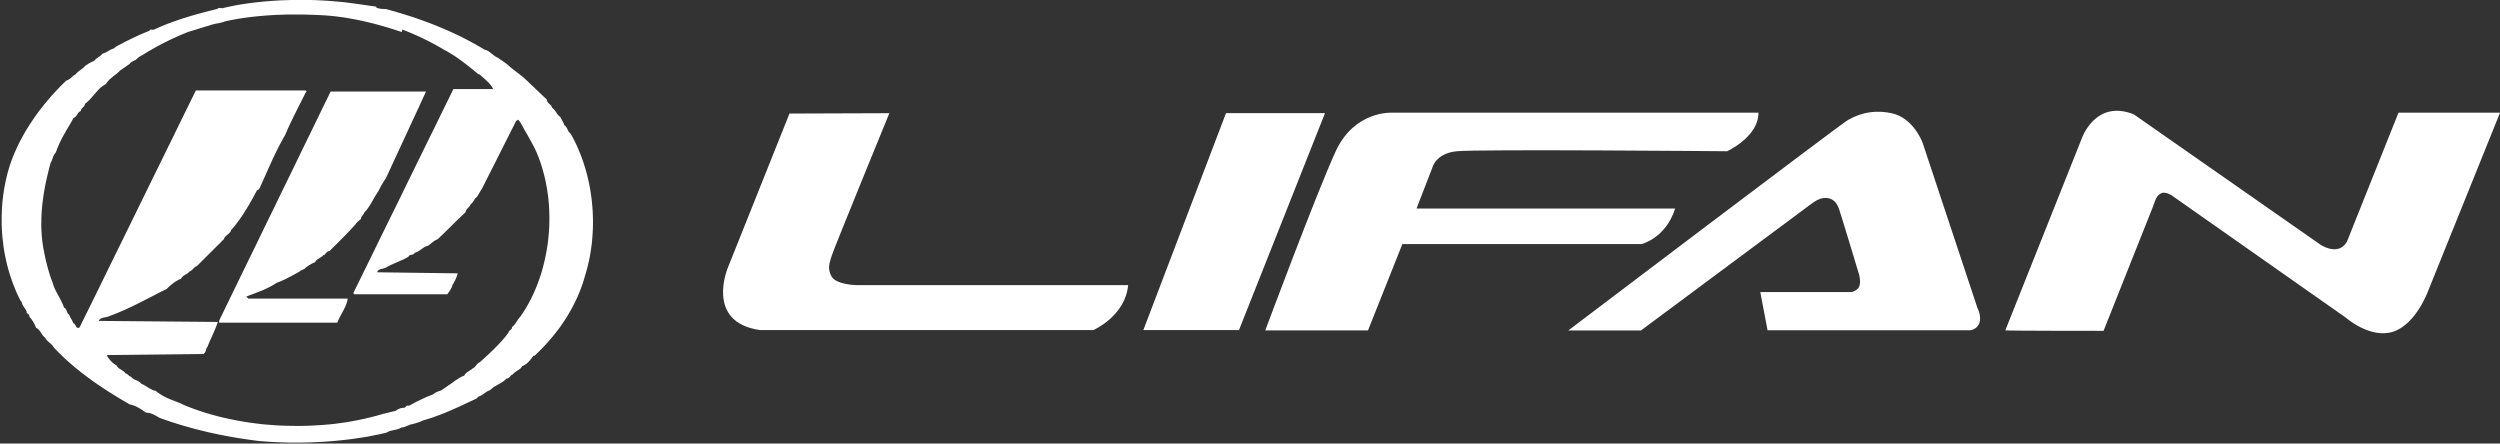
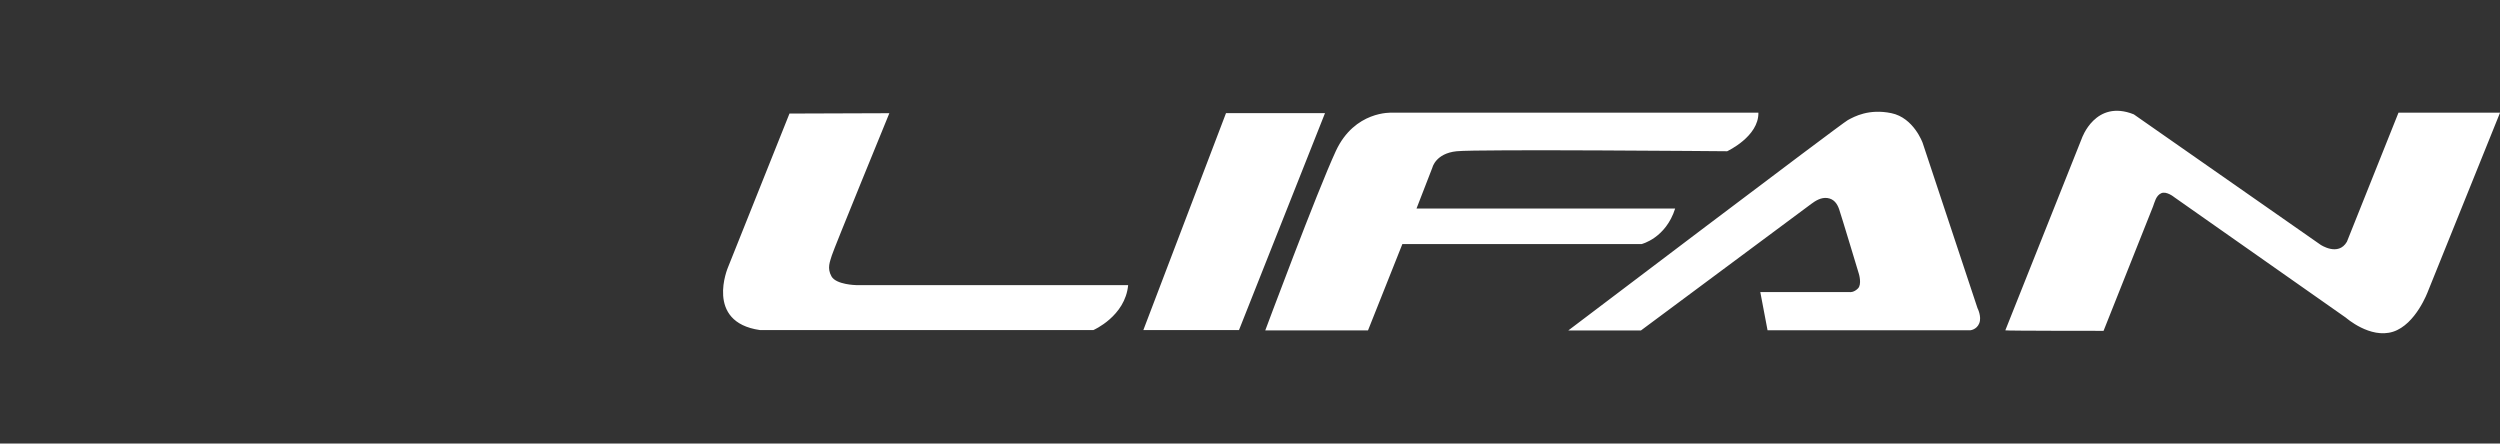
<svg xmlns="http://www.w3.org/2000/svg" id="Calque_2" viewBox="0 0 500 88.71">
  <rect x="0" y="0" width="500" height="88.71" fill="#333333" stroke="none" />
  <defs>
    <style>.cls-1{fill:#fff;fill-rule:evenodd;}</style>
  </defs>
  <g id="Layer_1">
    <g>
      <path class="cls-1" d="m157.9,22.7l-12.3,30.76s-4.7,10.95,6.37,12.55h66.71s6.37-2.76,6.95-8.99h-54.41s-3.98-.07-4.92-1.74c-.94-1.67-.29-2.97.07-4.21.36-1.23,11.5-28.43,11.5-28.43l-19.97.07h0Zm87.3-.07h19.8l-17.2,43.38h-19.13l16.53-43.38h0Zm7.85,43.45h20.55l6.87-17.26h47.83s4.85-1.16,6.73-7.11h-51.73l3.18-8.2s.65-2.83,4.85-3.26c4.2-.44,54.1,0,54.1,0,0,0,6.34-2.93,6.25-7.71h-73.34s-7.41-.43-11.17,7.66c-3.75,8.09-14.12,35.89-14.12,35.89h0Zm60.61.01s54.56-41.34,55.89-42.06c1.33-.73,4.22-2.32,8.71-1.4,4.49.92,6.27,5.95,6.27,5.95l10.97,33.05s.87,1.67.36,3-1.83,1.43-1.83,1.43h-40.52l-1.45-7.64h17.94s.77.1,1.59-.73c.82-.82.19-2.9.19-2.9,0,0-3.57-11.85-3.96-12.96s-1.04-2.03-2.32-2.22-2.44.57-3.26,1.18l-34.06,25.31h-14.53Zm87.41-.04l15.29-38.37s2.7-7.89,10.4-4.81l37.35,26.08s3.54,2.39,5.27-.6l10.32-25.82h20.31l-14.42,35.74s-2.41,6.62-6.99,8.08-9.41-2.8-9.41-2.8l-34.34-24.11s-1.55-1.28-2.61-.79c-1.06.48-1.3,1.79-1.64,2.66-.34.87-9.89,24.86-9.89,24.86,0,0-19.63,0-19.63-.1Z" />
-       <path class="cls-1" d="m75.13,1.41l.12.07.12.06.12.06.13.04.14.04.13.03.14.03.13.02.27.03h.27s.25.02.25.02h.25l1.28.36,1.29.37,1.27.39,1.27.4,1.27.43,1.25.45.63.23.63.24.62.24.62.25.62.26.62.25.61.27.62.27.61.27.6.28.61.29.6.29.59.3.6.31.59.31.59.32.58.32.59.34.57.33.58.35.19.05.18.06.17.08.17.09.16.1.16.11.16.12.15.12.32.26.32.24.16.12.18.1.18.1.19.08.31.23.31.21.31.21.31.22.31.22.31.24.16.12.15.13.16.15.15.16.34.26.33.26.34.26.34.26.33.26.34.26.34.26.33.27,4.6,4.38v.07s.02.07.02.07v.07s.03.06.03.06l.05.12.07.11.07.1.09.1.1.09.09.09.19.17.17.18.06.09.05.1.02.04.02.06v.05s.01.05.01.05l.15.12.12.11.12.11.1.12.18.23.16.24.16.24.17.23.11.11.11.12.13.11.14.11.09.17.1.19.11.2.12.21.11.22.11.23.11.24.08.23.08.04.07.05.06.06.07.07.11.16.1.17.18.36.16.34.41.42.42.75.4.78.38.78.35.81.34.81.32.83.3.85.27.85.26.87.24.87.21.89.2.89.17.9.15.91.13.91.11.92.08.92.07.93.04.92.02.93v.93l-.03.93-.05.93-.07.93-.09.93-.12.92-.14.91-.16.92-.19.9-.21.9-.24.89-.26.88-.16.57-.17.56-.18.56-.2.55-.2.55-.21.55-.23.54-.23.54-.25.53-.25.53-.27.53-.28.53-.28.51-.3.52-.3.51-.32.51-.32.5-.34.5-.34.5-.35.49-.37.48-.37.48-.38.48-.39.47-.4.47-.41.47-.42.46-.43.45-.43.45-.44.45-.46.44-.47.44h-.21l-.23.31-.24.31-.12.15-.13.15-.13.15-.13.14-.14.13-.14.14-.15.12-.16.11-.16.1-.17.1-.18.09-.19.08-.08.15-.1.14-.09.11-.11.1-.11.09-.12.08-.12.08-.13.07-.25.17-.26.18-.13.1-.12.11-.13.13-.11.15h-.08s-.07.03-.07.03l-.07.04-.07.05-.13.14-.13.16-.07.07-.07.08-.08.06-.08.06-.09.06-.09.04-.1.02h-.12s-.19.2-.19.2l-.2.17-.21.16-.2.15-.43.26-.42.24-.43.24-.42.25-.21.15-.2.16-.2.17-.2.19-.15.05-.15.05-.14.07-.15.08-.27.18-.28.19-.27.2-.27.18-.15.08-.14.07-.15.05-.15.05-.42.41-.66.31-.67.31-.66.31-.66.31-.65.3-.66.3-.66.29-.66.29-.66.28-.66.27-.67.26-.68.25-.68.25-.68.23-.7.21-.7.21-.31.15-.31.13-.31.11-.31.1-.31.09-.31.08-.31.08-.31.07-.24.09-.23.09-.23.1-.24.1-.23.09-.23.07-.12.03-.11.02h-.12s-.12.02-.12.02l-.16.1-.16.09-.18.07-.18.06-.19.06-.19.04-.19.04-.2.04-.19.04-.19.04-.19.04-.19.06-.18.06-.18.07-.16.09-.16.1-.75.18-.76.17-.77.16-.77.15-.77.15-.79.13-.78.12-.8.12-.79.11-.8.1-.81.09-.81.09-.81.08-.81.07-.82.06-.82.06-.82.04-.82.04-.82.04-.83.02-.82.02h-.83s-.82.01-.82.01h-.83s-.82-.02-.82-.02l-.82-.03-.82-.03-.82-.03-.82-.05-.81-.06-.81-.06-.81-.07-1.28-.17-1.28-.18-1.27-.2-1.25-.21-1.25-.23-1.25-.24-1.23-.26-1.23-.27-1.21-.3-1.22-.3-1.2-.33-1.2-.34-1.19-.36-1.19-.38-1.18-.4-1.18-.42-.31-.17-.31-.18-.32-.18-.33-.17-.16-.07-.17-.07-.17-.05-.18-.06-.18-.04-.18-.03-.19-.02h-.19s-.39-.25-.39-.25l-.39-.25-.39-.26-.41-.24-.2-.11-.21-.11-.21-.09-.21-.09-.22-.08-.22-.07-.23-.06-.23-.05-1.02-.59-1.01-.6-1-.61-1-.62-.99-.64-.98-.66-.5-.33-.48-.34-.49-.34-.47-.35-.48-.35-.48-.36-.48-.36-.46-.36-.47-.38-.46-.37-.47-.39-.45-.39-.45-.39-.46-.4-.45-.42-.44-.42-.44-.43-.44-.44-.43-.44-.43-.45-.04-.11-.07-.11-.08-.1-.09-.1-.22-.21-.25-.22-.25-.22-.25-.24-.11-.12-.11-.13-.1-.15-.08-.16-.15-.11-.13-.12-.11-.13-.11-.12-.18-.27-.18-.27-.08-.13-.1-.15-.1-.13-.11-.12-.13-.13-.14-.12-.16-.12-.18-.12-.09-.23-.11-.24-.11-.24-.13-.23-.14-.24-.15-.23-.15-.24-.16-.24-.07-.04-.06-.05-.05-.06-.04-.06-.06-.15-.06-.16-.03-.07-.03-.08-.04-.07-.05-.07-.07-.06-.07-.06-.09-.05-.11-.04v-.16s-.03-.15-.03-.15l-.04-.13-.06-.12-.07-.13-.07-.12-.08-.12-.09-.12-.17-.26-.17-.29-.08-.15-.07-.17-.06-.18-.04-.19-.21-.21-.38-.76-.36-.76-.33-.79-.32-.79-.3-.81-.28-.82-.26-.82-.25-.84-.22-.85-.2-.85-.18-.87-.16-.86-.14-.88-.11-.88-.1-.88-.08-.89-.06-.88-.04-.89v-.89s0-.9,0-.9l.03-.89.04-.88.07-.89.09-.88.11-.88.13-.87.16-.87.17-.86.2-.85.21-.85.24-.84.26-.82.2-.57.21-.56.22-.56.23-.56.25-.55.25-.56.26-.55.27-.55.29-.54.29-.54.3-.54.31-.54.32-.53.34-.53.34-.53.35-.53.35-.52.37-.52.38-.52.38-.51.4-.51.4-.51.41-.5.42-.5.43-.5.43-.5.45-.49.45-.48.46-.49.47-.48.49-.48.48-.47.15-.05.14-.05.13-.07.13-.08.12-.08.12-.09.11-.09.11-.09.21-.2.2-.18.11-.08.1-.07.12-.05.11-.05.12-.15.12-.14.13-.12.12-.11.26-.21.26-.19.24-.17.23-.18.11-.09.1-.1.09-.1.08-.1.23-.17.24-.15.23-.16.23-.13.24-.14.23-.11.23-.11.23-.08.09-.11.09-.1.1-.09.1-.09.22-.17.23-.16.23-.17.22-.17.11-.08.1-.1.09-.1.08-.11.15-.04.15-.05.15-.06.14-.06.28-.14.27-.16.27-.16.28-.15.14-.06.14-.06.15-.05.16-.04.11-.11.13-.1.12-.09.13-.09.27-.16.27-.15.27-.14.27-.12.25-.13.25-.16.63-.31.63-.31.63-.3.63-.3.63-.29.63-.27.63-.26.63-.25.04-.07.04-.05.04-.05.04-.03.04-.02.05-.02h.04s.05-.01.05-.01l.21.03.28.02.75-.34.76-.33.77-.32.78-.3.78-.29.8-.28.79-.27.81-.26.8-.25.82-.24.81-.24.82-.22.82-.22.82-.21.83-.21.82-.2.05-.07.05-.04.06-.04.07-.02h.07s.08-.02.08-.02h.08s.09.02.09.02l.17.02h.18s.09.01.09.01h.09s.08-.03.08-.03l.08-.03.78-.17.78-.17.79-.16.79-.14.81-.13.81-.12.82-.11.82-.1.83-.09.83-.08.84-.07.84-.07.84-.05.85-.05.84-.03.85-.03.85-.02h.85s.85-.01.85-.01h.85l.84.02.85.02.84.04.84.04.83.05.83.06.82.07.82.07.81.08.81.1.8.1.79.11.54.07.53.08.52.07.52.08.51.07.51.08.53.07.55.08h0Zm5.22,5l-.91-.3-.91-.3-.93-.29-.93-.27-.94-.26-.95-.26-.95-.23-.96-.23-.96-.21-.97-.19-.97-.18-.97-.17-.98-.13-.98-.13-.98-.1-.98-.08-1.29-.07-1.29-.05-1.28-.04-1.29-.02h-2.57s-.64.03-.64.03l-.64.02-.64.02-.63.03-.64.04-.63.04-.63.05-.63.05-.63.06-.62.06-.62.07-.62.07-.62.09-.61.08-.61.1-.61.1-.6.11-.6.11-.6.12-.59.14-.2.07-.19.07-.19.05-.2.05-.39.09-.38.07-.39.08-.39.09-.19.05-.2.05-.19.07-.2.07-.54.16-.53.16-.52.16-.52.16-.51.16-.52.16-.53.16-.54.16-.59.24-.59.24-.58.25-.58.26-.57.26-.57.26-.57.28-.56.28-.56.28-.56.3-.56.3-.56.31-.55.32-.56.32-.55.34-.55.34-.31.17-.31.18-.16.1-.15.11-.16.14-.15.15-.08.07-.09.06-.09.06-.09.05-.19.09-.19.1-.1.04-.09.06-.1.05-.09.07-.09.07-.09.08-.08.1-.08.1-.24.16-.23.16-.23.17-.23.16-.24.16-.23.16-.23.16-.24.16-.19.19-.19.18-.2.17-.19.16-.38.3-.37.29-.18.15-.19.16-.17.16-.18.18-.17.18-.16.19-.16.22-.16.22-.16.08-.14.08-.15.09-.14.1-.13.1-.14.1-.13.11-.12.11-.25.24-.24.26-.24.26-.23.27-.47.55-.5.56-.26.27-.27.26-.28.26-.3.24v.11s-.04.1-.04.1l-.04.09-.05.09-.06.08-.07.08-.08.08-.08.07-.07.08-.08.08-.07.08-.06.08-.05.09-.04.09-.03.1v.11s-.15.08-.15.08l-.13.08-.1.08-.09.09-.08.09-.06.09-.06.1-.06.09-.06.1-.06.09-.07.09-.08.09-.09.09-.1.09-.12.08-.15.07-.47.86-.49.83-.5.84-.47.84-.23.41-.23.43-.21.44-.21.43-.2.45-.19.45-.17.46-.17.47-.1.11-.1.12-.09.12-.07.13-.07.13-.06.14-.05.13-.05.13-.09.27-.1.27-.05.14-.06.12-.07.12-.07.12-.27.99-.25,1.01-.24,1.02-.22,1.04-.11.52-.1.53-.09.53-.09.54-.08.53-.08.54-.06.54-.07.54-.05.54-.05.55-.04.55-.03.54-.02.55v.55s-.02.55-.02.55v.55s.02.56.02.56l.03.55.03.55.05.55.05.55.07.55.08.55.09.55.17.86.18.88.2.89.23.88.12.44.12.44.13.44.13.43.14.42.14.41.15.4.15.39.09.31.1.3.12.31.14.3.14.3.15.3.16.3.16.3.34.61.32.62.15.32.15.33.14.34.12.34.11.05.09.06.07.06.07.08.05.09.05.09.04.1.04.1.08.22.1.22.06.1.08.09.09.09.1.08.09.23.1.21.11.21.12.19.11.2.11.21.11.21.08.23.06.02.05.02.05.03.04.04.08.07.06.09.11.19.1.19.05.08.05.07.06.05.08.04.04.02h.09s.06,0,.06,0h.06s.06-.03.06-.03l.07-.02.07-.04,1.46-2.96,1.46-2.96,1.45-2.96,1.45-2.96,1.45-2.96,1.46-2.97,1.45-2.96,1.45-2.96,1.45-2.96,1.45-2.96,1.46-2.96,1.45-2.97,1.46-2.96,1.44-2.96,1.46-2.96,1.45-2.96h21.96l.21.21-.21.21-.27.55-.27.54-.27.54-.27.53-.27.53-.27.53-.26.53-.26.53-.27.53-.25.53-.26.53-.25.53-.25.54-.24.53-.24.55-.24.54-.38.66-.36.67-.36.67-.35.68-.33.67-.33.68-.32.68-.31.68-.31.68-.3.68-.3.67-.3.68-.31.67-.3.67-.3.67-.31.66-.41.21-.28.52-.28.51-.28.52-.29.52-.3.52-.3.52-.31.51-.32.51-.32.51-.33.5-.34.5-.35.48-.36.48-.36.47-.37.45-.39.44-.02.07-.03.07-.03.07-.03.07-.08.12-.09.11-.1.1-.11.1-.12.1-.11.1-.12.09-.11.1-.11.1-.1.1-.09.11-.08.12-.04.07-.03.07-.02.07-.03.07-5.44,5.43h-.07l-.08.03-.08.04-.08.05-.16.15-.17.17-.18.18-.19.18-.11.07-.1.07-.11.06-.11.04-.09.11-.09.09-.1.09-.1.07-.22.15-.23.13-.12.07-.11.07-.12.08-.11.08-.1.1-.1.11-.09.13-.08.15-.19.08-.2.09-.19.09-.19.11-.19.11-.19.12-.19.12-.19.14-.36.28-.35.3-.34.31-.32.31-.7.35-.71.35-.69.36-.7.36-.7.36-.69.35-.7.36-.7.35-.7.35-.7.34-.71.33-.71.33-.72.31-.73.31-.73.29-.74.28-.16.07-.16.06-.16.05-.17.04-.33.07-.32.06-.15.04-.14.05-.14.06-.13.07-.13.08-.11.1-.05.06-.04.06-.05.07-.04.07,23.84.21-.12.34-.12.34-.13.33-.13.32-.26.63-.27.61-.27.6-.27.59-.26.61-.24.61-.07.08-.06.08-.04.09-.04.08-.07.2-.05.2-.03.09-.04.09-.04.1-.05.09-.06.08-.08.09-.09.08-.1.08-19.24.21v.21l.16.25.19.25.2.26.22.26.12.12.13.12.12.11.14.11.14.11.14.09.15.09.15.08.08.15.09.14.1.11.11.1.11.09.12.08.12.08.12.07.26.17.26.18.13.1.12.11.12.13.12.15h.08l.07.02.07.03.06.04.12.1.12.11.12.11.12.1.06.04.07.02.07.02h.08s.12.16.12.16l.12.12.13.1.12.09.14.07.13.07.14.06.13.05.14.06.13.06.14.07.13.07.13.09.12.1.13.12.12.15.19.08.19.09.18.09.18.1.35.22.35.22.18.1.17.1.18.09.18.09.18.07.18.07.19.06.19.04.16.13.16.13.16.11.16.12.33.22.34.2.34.19.35.18.34.16.35.16.71.28.7.27.33.13.34.13.32.15.31.16,1.11.46,1.14.43,1.15.4,1.18.38,1.19.35,1.22.33,1.23.3,1.24.27,1.26.26,1.27.22,1.29.21,1.29.17,1.3.16,1.3.11,1.31.1,1.32.07,1.31.04,1.32.02h1.31l1.31-.03,1.31-.06,1.3-.08,1.3-.1,1.29-.13,1.27-.17,1.27-.18,1.25-.22,1.24-.24,1.22-.26,1.2-.29,1.19-.31,1.17-.33.31-.08.31-.07.31-.08.31-.08.31-.07.31-.08.31-.07.31-.08.22-.15.21-.12.2-.1.2-.09.19-.07.2-.04.1-.02h.11s.11-.02.11-.02h.19s.06-.03.06-.03l.06-.02.05-.04.1-.09.09-.1.05-.04.06-.04.06-.04.06-.02.08-.02h.18s.11.04.11.04l.56-.31.58-.31.59-.31.61-.29.62-.29.62-.28.63-.26.63-.24.08-.08.08-.06.09-.07.09-.06.2-.11.21-.1.22-.09.22-.08.23-.08.23-.08.32-.23.34-.24.34-.23.35-.24.35-.24.34-.23.33-.24.32-.24.24-.16.23-.14.23-.16.24-.14.23-.13.23-.12.23-.1.24-.08.08-.14.08-.14.09-.11.09-.09.1-.09.1-.08.1-.07.11-.07.21-.14.23-.15.11-.07.12-.09.12-.09.11-.11.11-.04.11-.06.09-.07.09-.07.17-.18.16-.2.15-.2.17-.18.09-.07.1-.07.1-.06.11-.04.79-.71.78-.72.38-.35.38-.36.37-.36.37-.37.37-.37.36-.37.35-.38.35-.39.34-.4.34-.4.32-.41.31-.43v-.07s.04-.07.04-.07l.04-.07.05-.06.13-.12.13-.11.07-.06.06-.06.05-.06.05-.06.03-.06v-.06s0-.07,0-.07l-.02-.08.14-.11.14-.12.12-.12.12-.13.1-.14.1-.13.09-.14.09-.13.17-.27.18-.27.09-.13.1-.12.1-.12.11-.12.58-.85.55-.87.52-.9.49-.92.46-.94.42-.96.4-.98.37-1,.34-1.01.31-1.03.27-1.04.25-1.05.22-1.06.19-1.06.16-1.08.12-1.08.1-1.08.07-1.08.03-1.09v-1.09l-.03-1.09-.06-1.08-.09-1.08-.13-1.08-.16-1.07-.19-1.06-.22-1.05-.26-1.04-.29-1.04-.32-1.02-.36-1-.39-.99-.16-.35-.16-.34-.16-.34-.17-.34-.36-.66-.36-.66-.37-.67-.38-.66-.39-.68-.38-.69-.16-.31-.18-.31-.1-.16-.12-.16-.13-.16-.14-.16h-.07s-.06.03-.06.03l-.04.03-.04.04-.04.03-.04.04-.06.02h-.07s-.42.86-.42.86l-.43.84-.43.85-.42.84-.43.85-.43.85-.42.84-.43.85-.43.85-.42.84-.43.85-.43.85-.43.84-.42.85-.43.85-.43.84-.14.23-.13.21-.13.21-.11.2-.12.2-.12.2-.13.21-.15.23-.11.08-.1.08-.08.09-.08.08-.13.2-.12.19-.12.2-.13.19-.08.09-.09.09-.09.08-.11.08-.05.11-.06.1-.06.11-.08.1-.17.2-.18.2-.08.1-.08.09-.08.1-.06.09-.06.1-.04.11-.03.1v.11s-.36.32-.36.32l-.34.33-.35.33-.35.33-.71.69-.71.71-.71.7-.71.7-.35.34-.35.33-.34.32-.35.32-.12.04-.12.05-.11.06-.12.07-.23.15-.23.18-.24.18-.23.19-.23.18-.24.17-.19.04-.18.07-.17.07-.17.09-.16.1-.16.11-.16.11-.15.11-.16.11-.15.11-.16.11-.17.1-.16.09-.18.07-.18.07-.19.04-.02.06-.02.05-.03.04-.03.04-.07.06-.08.05-.08.04-.1.02-.09.03-.1.02h-.09s-.1.04-.1.04l-.09.03-.09.03-.07.05-.07.06-.03.04-.03.05-.03.04-.02.06-.27.15-.27.15-.27.14-.27.13-.56.24-.55.24-.55.24-.56.25-.27.12-.27.14-.27.14-.27.16-.12.07-.13.05-.14.05-.14.04-.28.07-.28.07-.13.04-.13.05-.12.05-.11.07-.04.04-.05.05-.04.04-.04.05-.04.06-.03.06-.02.07-.03.07,16.11.21-.09.31-.1.31-.12.31-.13.29-.14.29-.15.28-.15.26-.16.24-.04.16-.04.15-.05.13-.06.12-.12.24-.13.22-.14.22-.14.21-.16.21-.15.23h-18.61l-.21-.21,1.26-2.55,1.25-2.55,1.25-2.55,1.25-2.56,1.25-2.55,1.25-2.55,1.26-2.55,1.25-2.55,1.25-2.56,1.25-2.55,1.25-2.55,1.25-2.55,1.26-2.55,1.25-2.56,1.25-2.55,1.25-2.55h7.94l-.09-.2-.11-.2-.13-.19-.14-.2-.17-.2-.17-.19-.19-.19-.19-.19-.39-.37-.4-.35-.37-.33-.34-.32h-.2l-.43-.35-.43-.35-.43-.35-.42-.34-.43-.34-.44-.34-.43-.33-.43-.32-.44-.32-.44-.31-.45-.3-.44-.29-.45-.28-.46-.27-.46-.26-.47-.24-.5-.31-.52-.29-.51-.29-.52-.28-.51-.27-.52-.27-.51-.25-.5-.25-.52-.25-.51-.23-.52-.23-.51-.22-.52-.22-.51-.21-.52-.21-.51-.2h0Zm4.81,11.89h-19.03l-1.4,2.86-1.39,2.87-1.39,2.86-1.4,2.86-1.39,2.87-1.39,2.86-1.4,2.86-1.39,2.87-1.4,2.86-1.39,2.86-1.39,2.87-1.4,2.86-1.39,2.86-1.4,2.87-1.39,2.86-1.39,2.87v.41h23.63l.12-.31.14-.31.14-.3.16-.3.31-.59.32-.58.15-.3.15-.29.13-.29.13-.3.1-.3.1-.3.04-.16.03-.16.03-.16.02-.16h-19.87l-.41-.41.78-.3.79-.29.77-.3.78-.3.37-.17.38-.17.37-.17.37-.19.36-.19.36-.2.36-.22.35-.23.31-.12.3-.12.3-.12.29-.13.59-.27.58-.29.57-.3.56-.3.56-.31.55-.31.08-.07.08-.06.09-.06.09-.05.18-.09.18-.07.17-.08.15-.09.07-.05.06-.05.05-.06.04-.07.24-.17.23-.15.23-.16.23-.13.24-.14.23-.11.23-.11.23-.08.09-.15.09-.14.1-.11.1-.09.11-.09.11-.08.12-.07.11-.07.23-.14.23-.14.1-.07.1-.09.09-.09.08-.11h.08s.07-.03.07-.03l.07-.04.06-.05.13-.13.13-.16.07-.07.08-.08.07-.06.08-.06.09-.06.1-.04.1-.02h.11s.75-.76.75-.76l.69-.68.65-.65.62-.62.61-.63.61-.64.64-.69.69-.75.04-.07.04-.07.05-.06.06-.07.11-.11.13-.12.29-.24.31-.28v-.11s.03-.1.03-.1l.03-.09.04-.09.04-.08.06-.07.05-.07.06-.07.11-.13.1-.12.04-.07.03-.06.02-.07v-.08s.24-.24.24-.24l.21-.25.2-.25.19-.27.18-.27.18-.27.17-.28.17-.28.32-.57.33-.57.17-.29.18-.28.18-.28.19-.28.15-.31.16-.31.16-.31.17-.31.18-.31.2-.32.2-.31.23-.31.5-1.08.5-1.08.5-1.09.5-1.08.5-1.08.51-1.09.5-1.08.5-1.08.5-1.08.5-1.09.5-1.08.5-1.08.51-1.08.49-1.09.5-1.08.5-1.08Z" />
    </g>
  </g>
</svg>